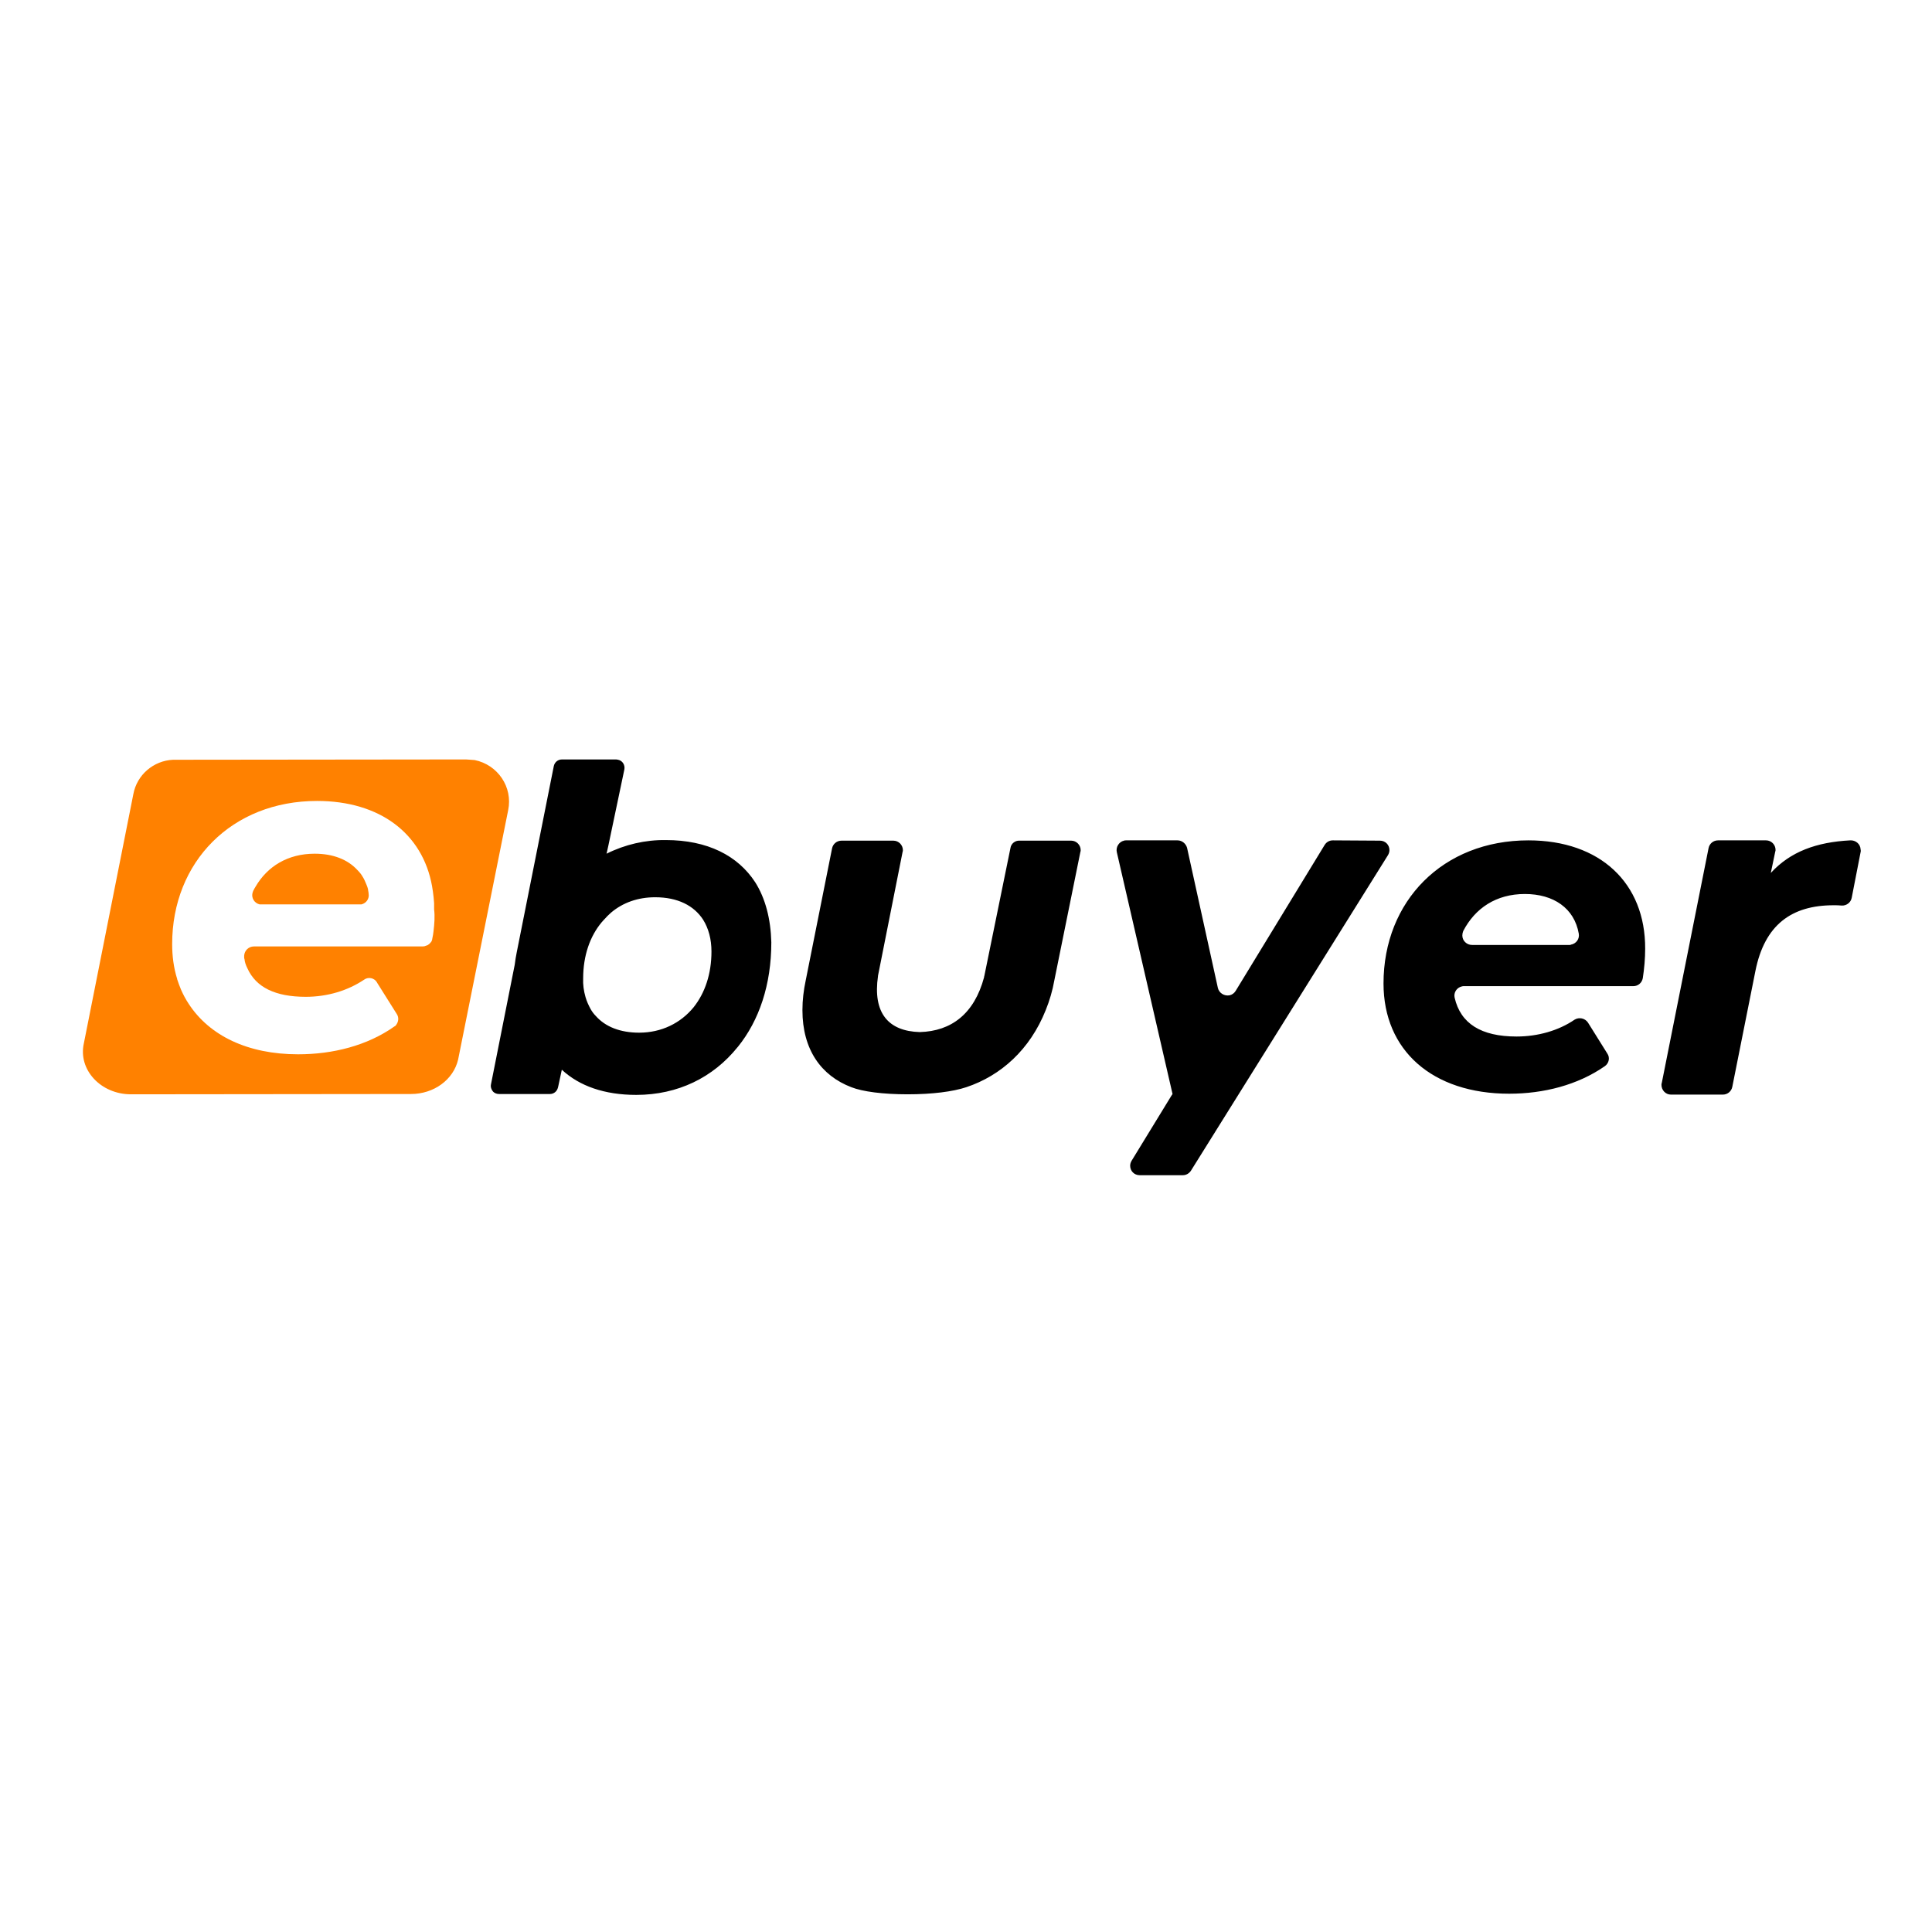
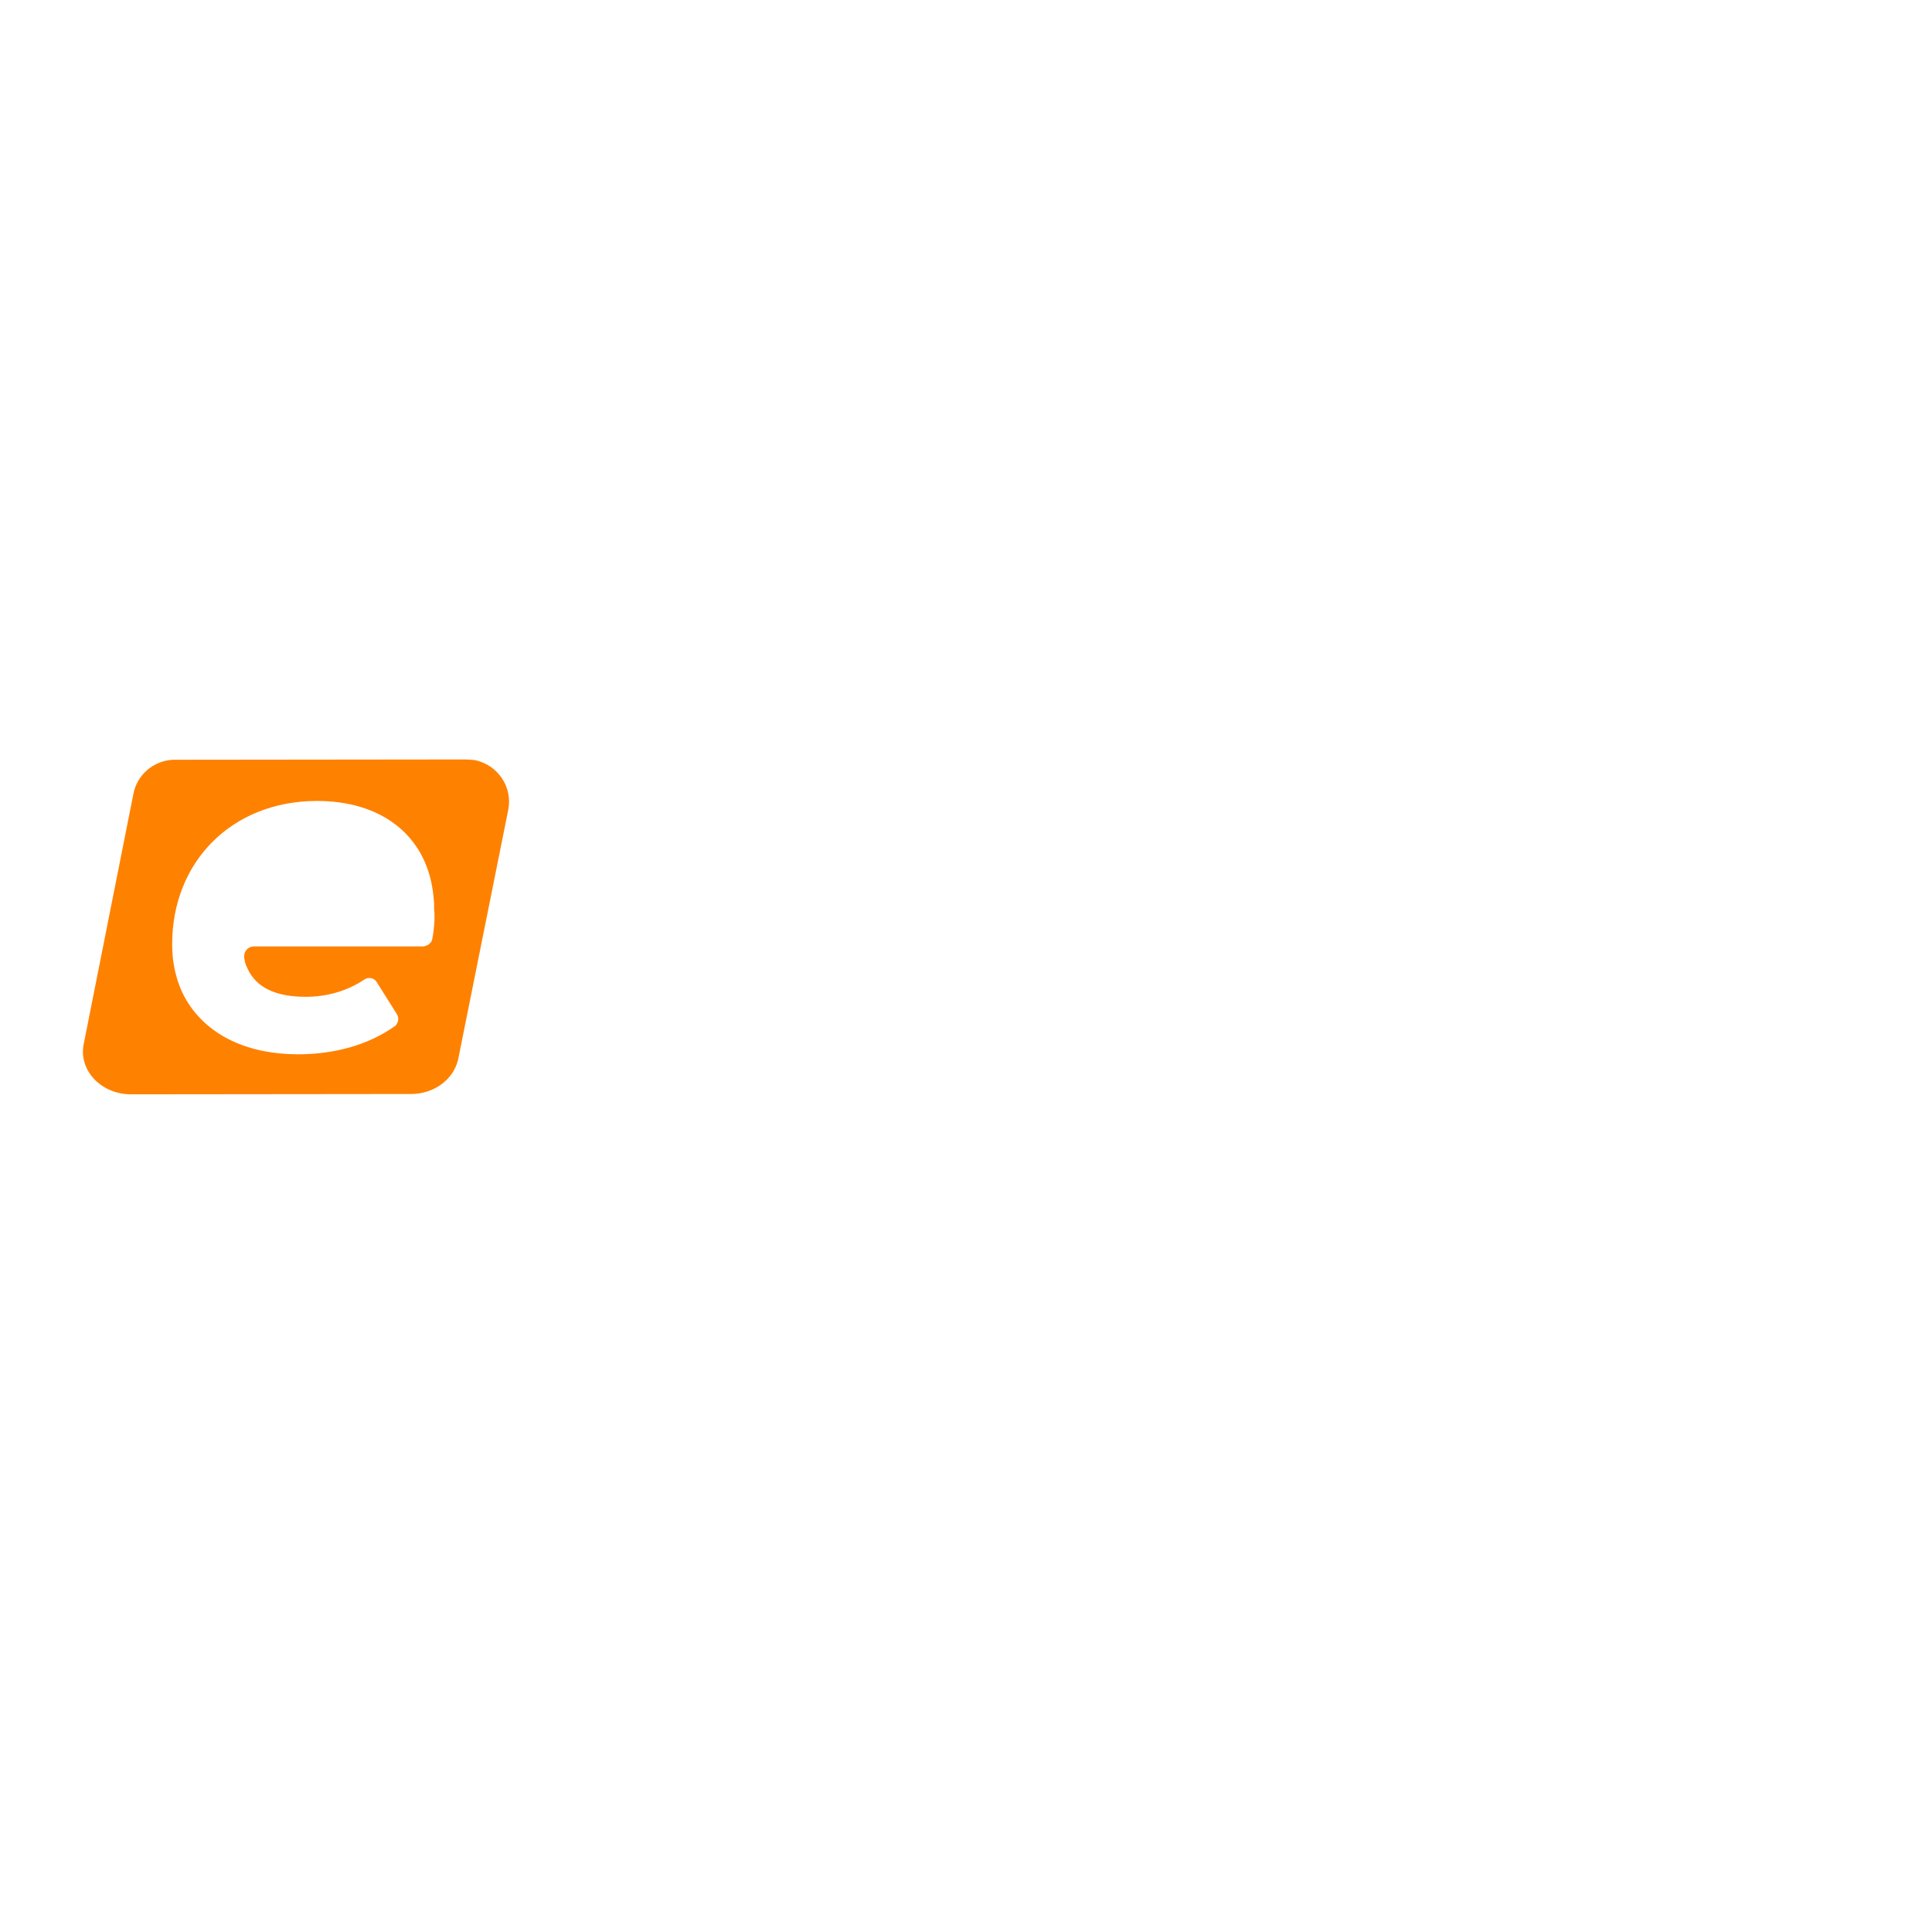
<svg xmlns="http://www.w3.org/2000/svg" version="1.1" id="layer" x="0px" y="0px" viewBox="0 0 652 652" style="enable-background:new 0 0 652 652;" xml:space="preserve">
  <style type="text/css">
	.st0{fill:#FF8100;}
</style>
-   <path class="st0" d="M124.4,301.6c0.3,1.7-0.8,3.2-2.4,3.6l-34.4,0c-1.7-0.4-2.8-2.1-2.4-3.8c0.1-0.2,0.1-0.4,0.2-0.6c0,0,0,0,0-0.1  s0-0.1,0.1-0.1c0.2-0.4,0.4-0.9,0.7-1.3c4-6.9,10.9-11.2,20-11.2c6.1,0,11.1,1.9,14.4,5.5c0.7,0.7,1.3,1.4,1.8,2.3c0,0,0,0,0,0  c0.3,0.5,0.5,0.8,0.7,1.3c0.2,0.5,0.4,0.9,0.6,1.4c0.2,0.5,0.4,1,0.5,1.5C124.2,300.5,124.4,301.1,124.4,301.6L124.4,301.6z" />
  <path class="st0" d="M157.4,256.3h-7.5l-91.5,0.1c-6.6,0.3-12.2,5.1-13.4,11.6l-16.7,84.1c-2,8.9,5.7,17.2,15.9,17.2l94.5-0.1  c7.7,0,14.3-4.8,15.9-11.6l16.9-84.2c1.6-7.8-3.5-15.3-11.3-16.9C159.3,256.4,158.3,256.4,157.4,256.3z M146.3,314.3  c-0.1,0.8-0.2,1.6-0.4,2.4c0,0.3-0.1,0.5-0.2,0.8h0c-0.1,0.3-0.3,0.5-0.5,0.7v0c-0.2,0.3-0.5,0.5-0.8,0.7c-0.2,0.1-0.3,0.2-0.5,0.2  c-0.4,0.2-0.8,0.3-1.2,0.3H85.7c-1.8,0-3.2,1.4-3.3,3.1c0,0.2,0,0.4,0,0.6c0,0.1,0,0.2,0,0.2c0.1,0.3,0.2,0.7,0.2,1  c0.1,0.3,0.1,0.5,0.2,0.8c0.2,0.6,0.4,1.1,0.7,1.7c2.9,6.4,9.4,9.6,19.7,9.6c7.3,0,14.2-2.1,19.7-5.8c1.4-1,3.4-0.6,4.3,0.9  c0,0,0,0,0,0l0.1,0.2l6.6,10.5c0.8,1.2,0.6,2.7-0.3,3.8c-0.1,0.2-0.3,0.3-0.5,0.4c-9.2,6.5-20.8,9.4-32.5,9.4  c-17,0-29.9-6.3-36.9-17c-1-1.5-1.9-3.2-2.6-4.8c-0.5-1.2-0.9-2.3-1.3-3.5c0,0,0,0,0-0.1c-1.2-3.8-1.7-7.8-1.7-11.8  c0-27.7,20.1-48.3,48.9-48.3c21.2,0,35.6,11,38.8,28.7c0.1,0.6,0.2,1.3,0.3,1.9c0.2,1.3,0.3,2.6,0.4,3.9c0,0.7,0,1.4,0,2.1  C146.8,309.2,146.6,311.8,146.3,314.3L146.3,314.3z" />
-   <path d="M627.9,287.6l-3,15.4c-0.3,1.6-1.8,2.7-3.4,2.6c-0.9-0.1-1.7-0.1-2.7-0.1c-14.2,0-23.3,6.6-26.4,22.2l-7.8,39.1  c-0.3,1.5-1.6,2.6-3.2,2.6h-17.5c-1.8,0-3.2-1.5-3.2-3.3c0-0.2,0-0.4,0.1-0.6l15.8-79.3c0.3-1.5,1.6-2.6,3.2-2.6H596  c1.8,0,3.2,1.5,3.2,3.2c0,0.2,0,0.4-0.1,0.6l-1.5,7.2c6.6-7.2,15.4-10.4,26.8-11c1.8-0.1,3.4,1.2,3.5,3  C628,287.1,628,287.3,627.9,287.6z M515.8,283.6c-28.9,0-48.9,20.5-48.9,48.3c0,22.6,16.5,37.2,42.4,37.2c11.6,0,23.1-2.9,32.3-9.3  c1.4-1,1.8-2.9,0.8-4.3l-6.5-10.4c-1-1.5-3-1.9-4.5-1c0,0,0,0,0,0c-5.4,3.7-12.4,5.7-19.6,5.7c-12,0-18.9-4.4-20.9-13.1  c-0.4-1.7,0.7-3.4,2.4-3.8c0.3-0.1,0.5-0.1,0.8-0.1h57.1c1.6,0,2.9-1.1,3.2-2.7c0.5-3.3,0.8-6.6,0.8-9.9  C555.3,298,540,283.6,515.8,283.6L515.8,283.6z M529.7,318.9h-32.9c-1.8,0-3.3-1.4-3.3-3.2c0-0.5,0.1-1,0.3-1.5  c4-7.7,11.1-12.5,20.8-12.5c9.7,0,16.7,4.8,18.2,13.4c0.3,1.8-0.9,3.4-2.7,3.7C530.1,318.9,529.9,318.9,529.7,318.9z M465.7,283.7  c1.8,0,3.2,1.4,3.2,3.2c0,0.6-0.2,1.2-0.5,1.7l-57.2,91.6l-9.3,14.9c-0.6,0.9-1.6,1.5-2.7,1.5h-14.6c-1.8,0-3.2-1.4-3.2-3.2  c0-0.6,0.2-1.2,0.5-1.7l13.4-21.9l0.4-0.6l-18.8-81.6c-0.4-1.7,0.7-3.5,2.4-3.9c0.2-0.1,0.5-0.1,0.7-0.1h17.4c1.5,0,2.8,1.1,3.2,2.5  l10.4,47.3c0.4,1.7,2.1,2.8,3.9,2.5c0.9-0.2,1.6-0.7,2.1-1.5l30-49.2c0.6-1,1.6-1.6,2.8-1.6L465.7,283.7z M344.1,283.7h17.4  c1.8,0,3.2,1.5,3.2,3.2c0,0.2,0,0.4-0.1,0.6l-8.8,43.4c-0.6,3.4-1.6,6.8-2.9,10c-5.3,13.3-15.1,22.1-26.8,26  c-4.5,1.5-11.5,2.4-19.8,2.4c-8.3,0-15.2-0.9-19-2.4c-10.2-3.9-16.5-12.7-16.5-26c0-3.4,0.4-6.7,1.1-10l8.9-44.6  c0.3-1.5,1.6-2.6,3.2-2.6h17.5c1.8,0,3.2,1.5,3.2,3.2c0,0.2,0,0.4-0.1,0.6l-8.3,41.8v0.1c-1.8,12.5,3.5,18.6,14.1,18.9  c10.7-0.3,18.4-6.2,21.7-18.5c0-0.1,0-0.3,0.1-0.5l8.8-43.1C341.2,284.7,342.6,283.6,344.1,283.7L344.1,283.7z M254.9,297.8  L254.9,297.8c-5.9-9.1-16.2-14.3-30.2-14.3c-6.9-0.1-13.8,1.5-20,4.6l0.6-2.7h0l3.3-15.7l2.1-10c0.3-1.5-0.6-3-2.1-3.3  c-0.2,0-0.4-0.1-0.6-0.1h-18.4c-1.3,0-2.4,0.9-2.7,2.2l-12.5,62.8c-0.3,1.4-0.5,2.8-0.7,4.3l-8,40.3c-0.2,0.9,0.1,1.8,0.7,2.5  c0.5,0.5,1.2,0.8,2,0.8h17.2c1.3,0,2.4-0.9,2.7-2.2v0l0.1-0.4l1.2-5.6c5.9,5.5,14.4,8.5,25.1,8.5c14.1,0,26-5.9,34.2-16.1l0.1-0.1  c7.2-8.9,11.3-21,11.3-35.3C260.1,310.1,258.3,303.2,254.9,297.8z M234.1,339.9L234.1,339.9c-4.4,5.4-10.9,8.6-18.4,8.6  c-6.4,0-11.4-2-14.6-5.6c-0.7-0.7-1.3-1.5-1.8-2.4c-0.7-1.3-1.3-2.6-1.7-4c-0.6-2.1-0.9-4.2-0.8-6.3c0-7.7,2.3-14.2,6.2-18.9  c0.3-0.3,0.5-0.6,0.8-0.9c0,0,0,0,0.1-0.1c0.7-0.8,1.5-1.6,2.3-2.3c4-3.4,9.1-5.2,14.9-5.2c7.6,0,13.1,2.8,16.2,7.6l0,0  c1.8,2.9,2.8,6.5,2.8,10.7C240.1,328.7,237.9,335.1,234.1,339.9L234.1,339.9z" />
</svg>